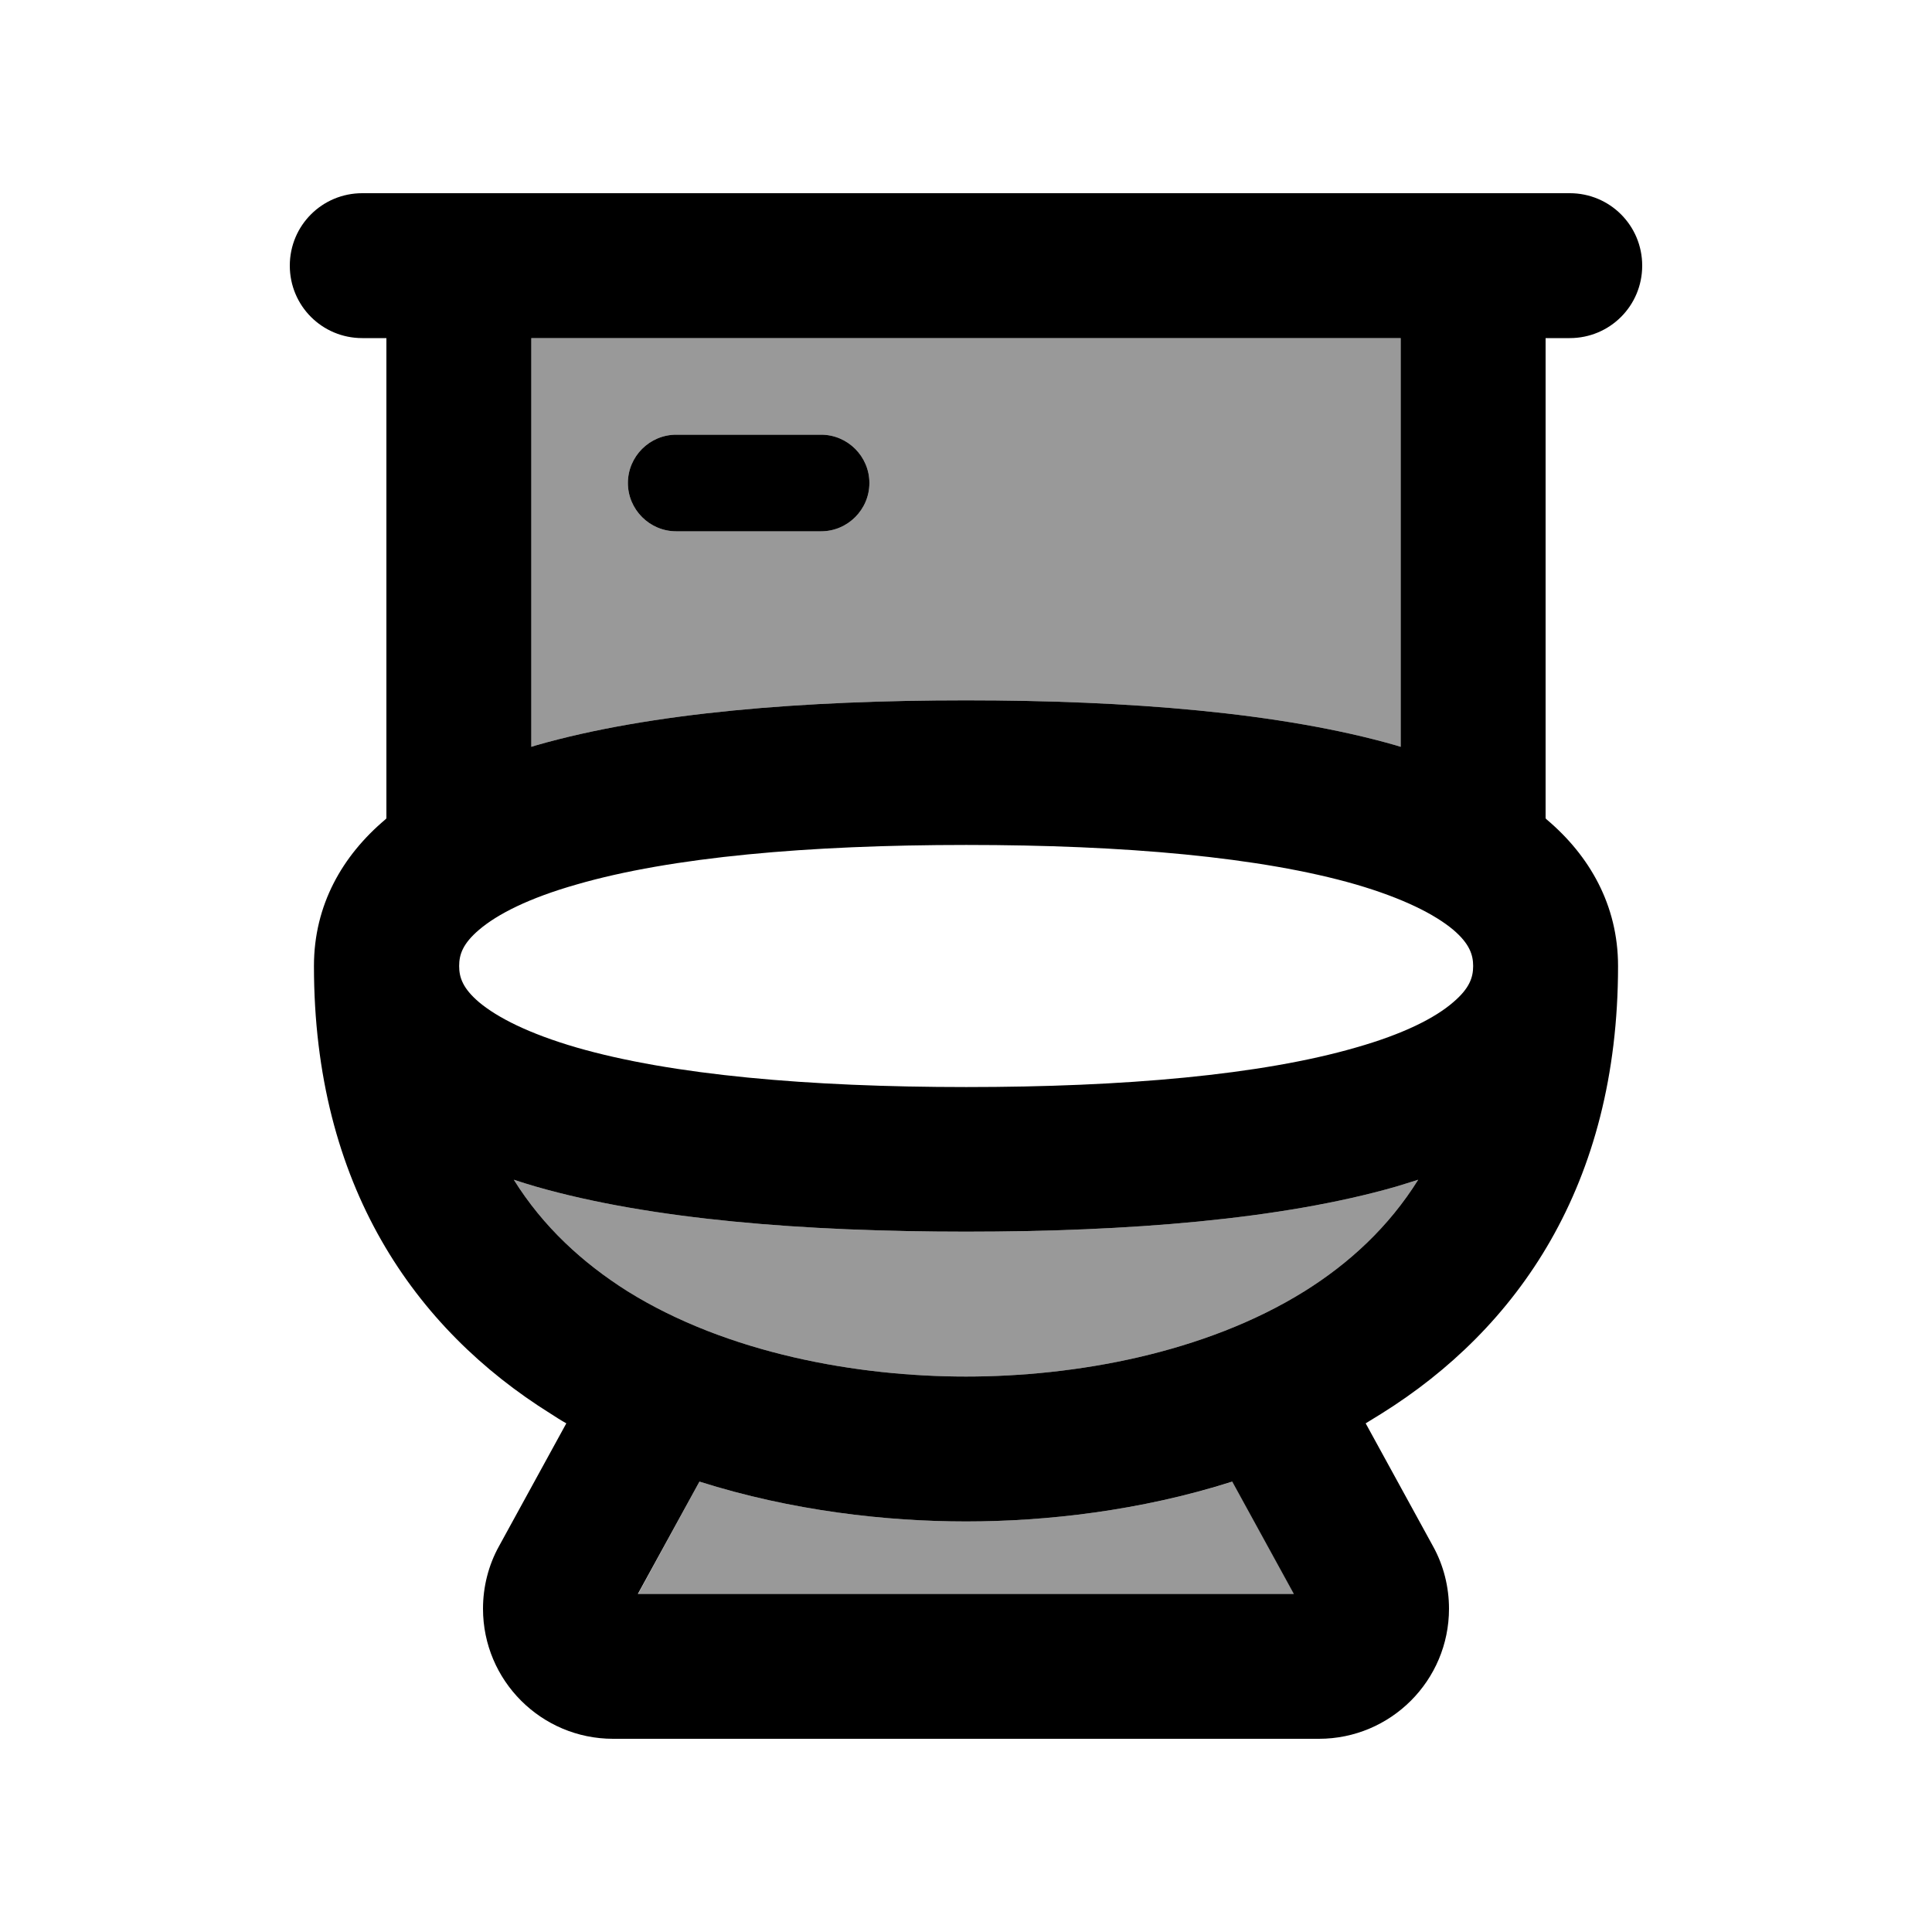
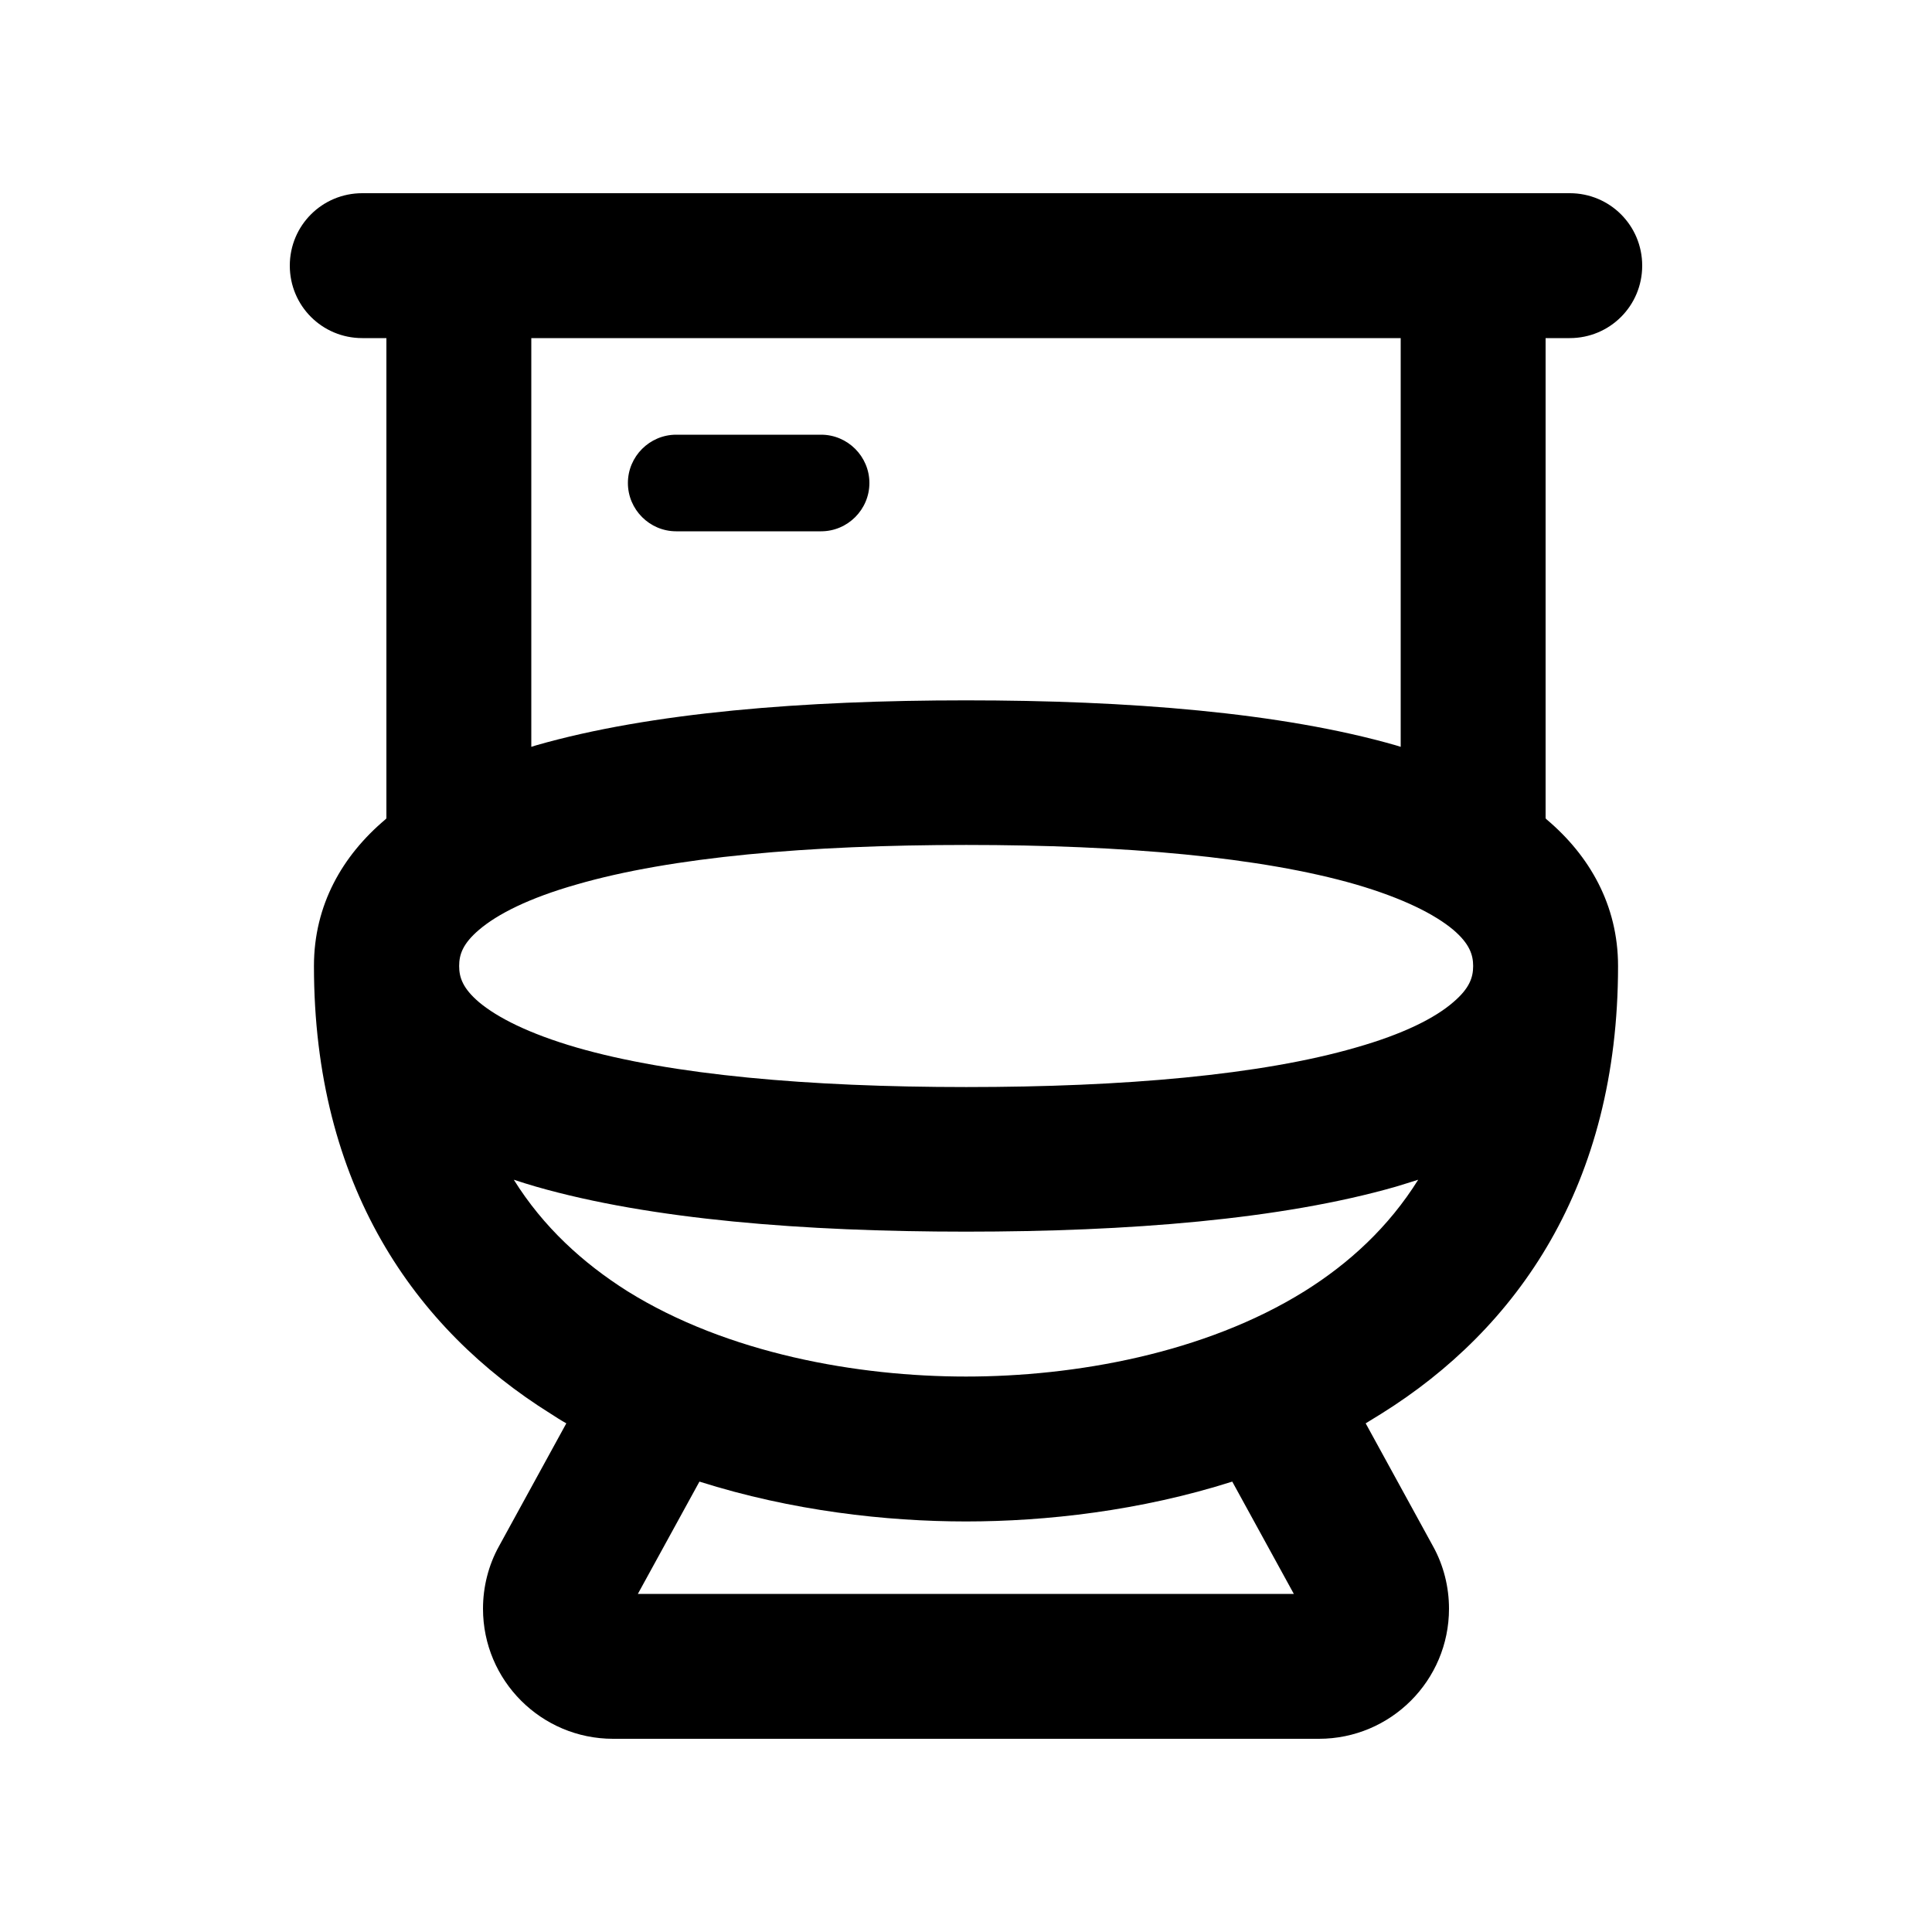
<svg xmlns="http://www.w3.org/2000/svg" viewBox="0 0 640 640">
-   <path opacity=".4" fill="currentColor" d="M170.2 390.8C180 406.5 193.1 418.4 207.8 427.7C241 448.4 284.1 456 320 456C355.9 456 399 448.4 432.2 427.7C446.9 418.5 460 406.5 469.8 390.8C467.4 391.6 464.9 392.3 462.4 393.1C424.4 404 373.7 408 320 408C266.3 408 215.6 404 177.6 393.1C175.1 392.4 172.7 391.6 170.2 390.8zM176 112L176 247.4L177.6 246.9C215.6 236 266.3 232 320 232C373.7 232 424.4 236 462.4 246.9L464 247.4L464 112L176 112zM208 160C208 151.2 215.2 144 224 144L272 144C280.8 144 288 151.2 288 160C288 168.8 280.8 176 272 176L224 176C215.2 176 208 168.8 208 160zM211.4 528L428.7 528L408.3 490.8C377.7 500.5 346.4 504 320 504C293.6 504 262.3 500.5 231.7 490.8L211.4 528z" />
  <path fill="currentColor" d="M96 88C96 74.7 106.7 64 120 64L520 64C533.3 64 544 74.7 544 88C544 101.3 533.3 112 520 112L512 112L512 271.1L512.4 271.5C526.5 283.4 536 299.8 536 320C536 392.7 502.6 440.2 457.6 468.3C455.9 469.4 454.1 470.4 452.4 471.5L474.7 512.2C478.2 518.5 480 525.7 480 532.9C480 556.7 460.7 576 436.9 576L203.1 576C179.3 576 160 556.7 160 532.9C160 525.7 161.8 518.5 165.3 512.2L187.6 471.5C185.8 470.5 184.1 469.4 182.4 468.3C137.4 440.2 104 392.7 104 320C104 299.7 113.5 283.4 127.6 271.5L128 271.1L128 112L120 112C106.7 112 96 101.3 96 88zM170.2 390.8C180 406.5 193.1 418.4 207.8 427.7C241 448.4 284.1 456 320 456C355.9 456 399 448.4 432.2 427.7C446.9 418.5 460 406.5 469.8 390.8C467.4 391.6 464.9 392.3 462.4 393.1C424.4 404 373.7 408 320 408C266.3 408 215.6 404 177.6 393.1C175.1 392.4 172.7 391.6 170.2 390.8zM231.7 490.8L211.3 528L428.6 528L408.2 490.8C377.7 500.5 346.4 504 320 504C293.6 504 262.3 500.5 231.7 490.8zM488 320C488 316.3 486.8 312.6 481.4 308C475.3 302.9 464.9 297.6 449.2 293C417.7 283.9 372.4 279.9 320.1 279.9C267.8 279.9 222.4 283.9 191 293C175.2 297.5 164.8 302.8 158.7 308C153.3 312.6 152.1 316.2 152.1 320C152.1 323.8 153.3 327.4 158.7 332C164.8 337.1 175.2 342.4 191 347C222.5 356.1 267.8 360.1 320.1 360.1C372.4 360.1 417.8 356.1 449.2 347C465 342.5 475.4 337.2 481.4 332C486.8 327.4 488 323.8 488 320zM464 112L176 112L176 247.4L177.6 246.9C215.6 236 266.3 232 320 232C373.7 232 424.4 236 462.4 246.9L464 247.4L464 112zM224 144L272 144C280.8 144 288 151.2 288 160C288 168.8 280.8 176 272 176L224 176C215.2 176 208 168.8 208 160C208 151.2 215.2 144 224 144z" />
</svg>